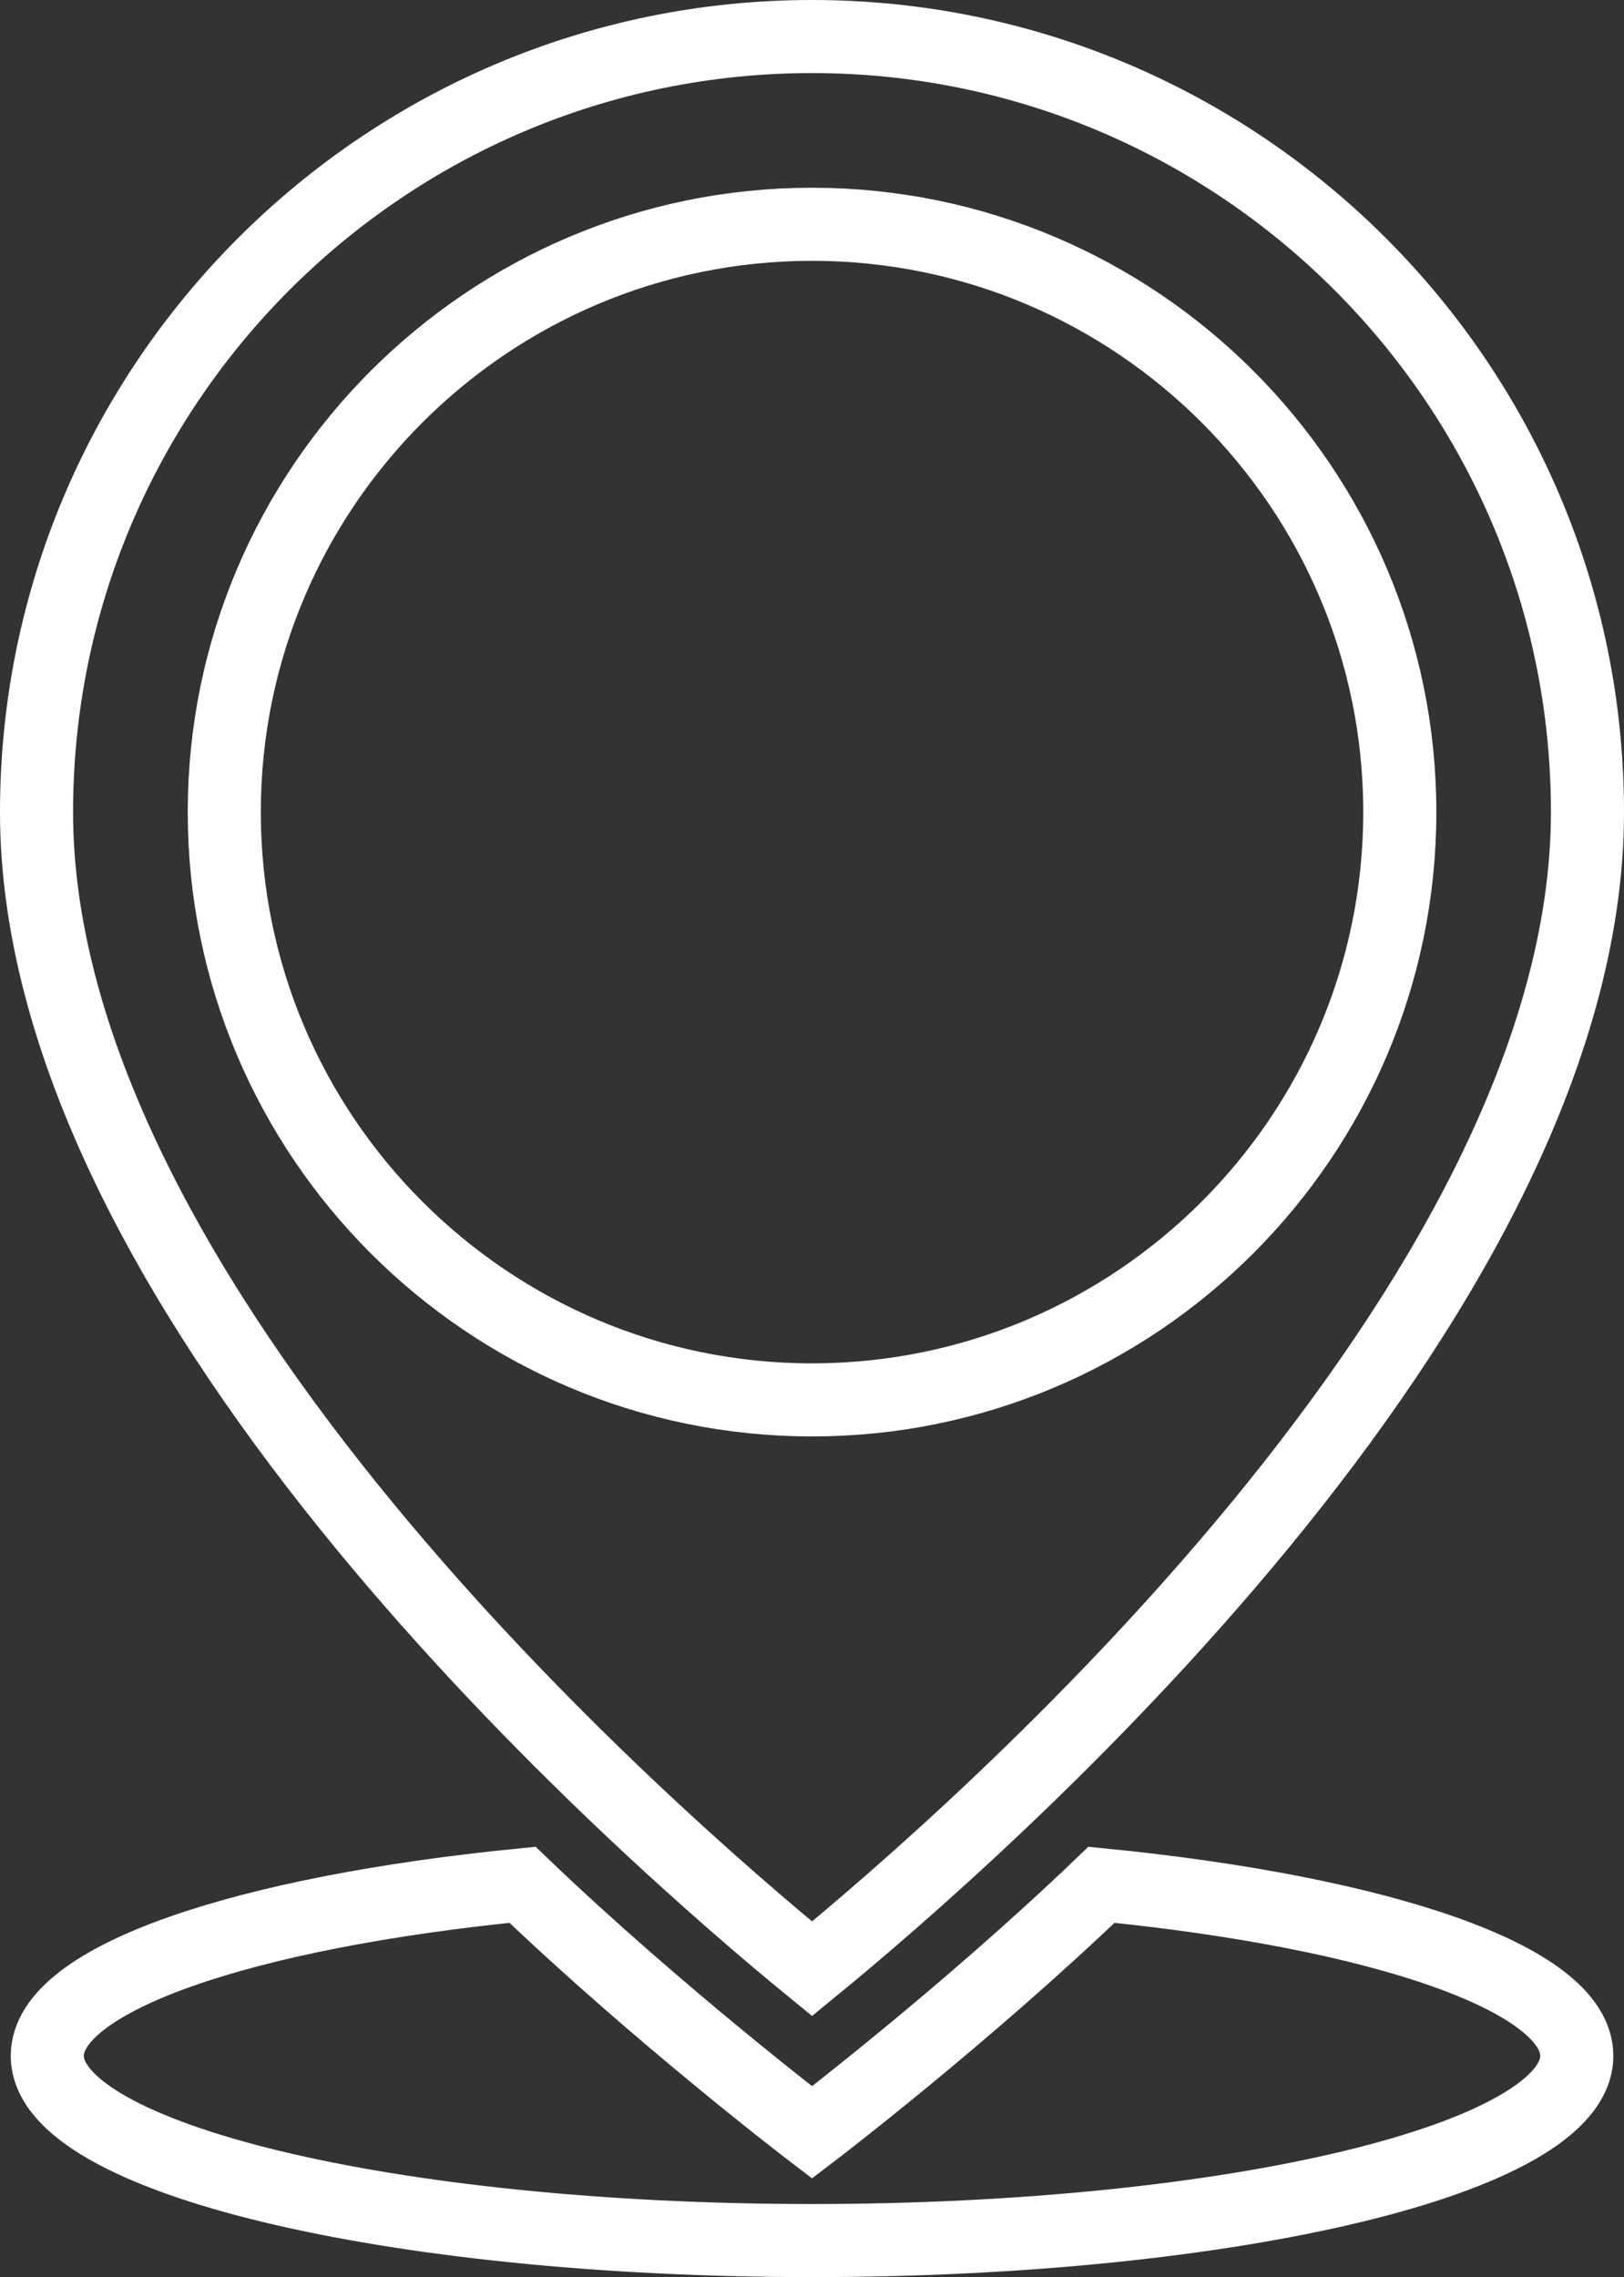
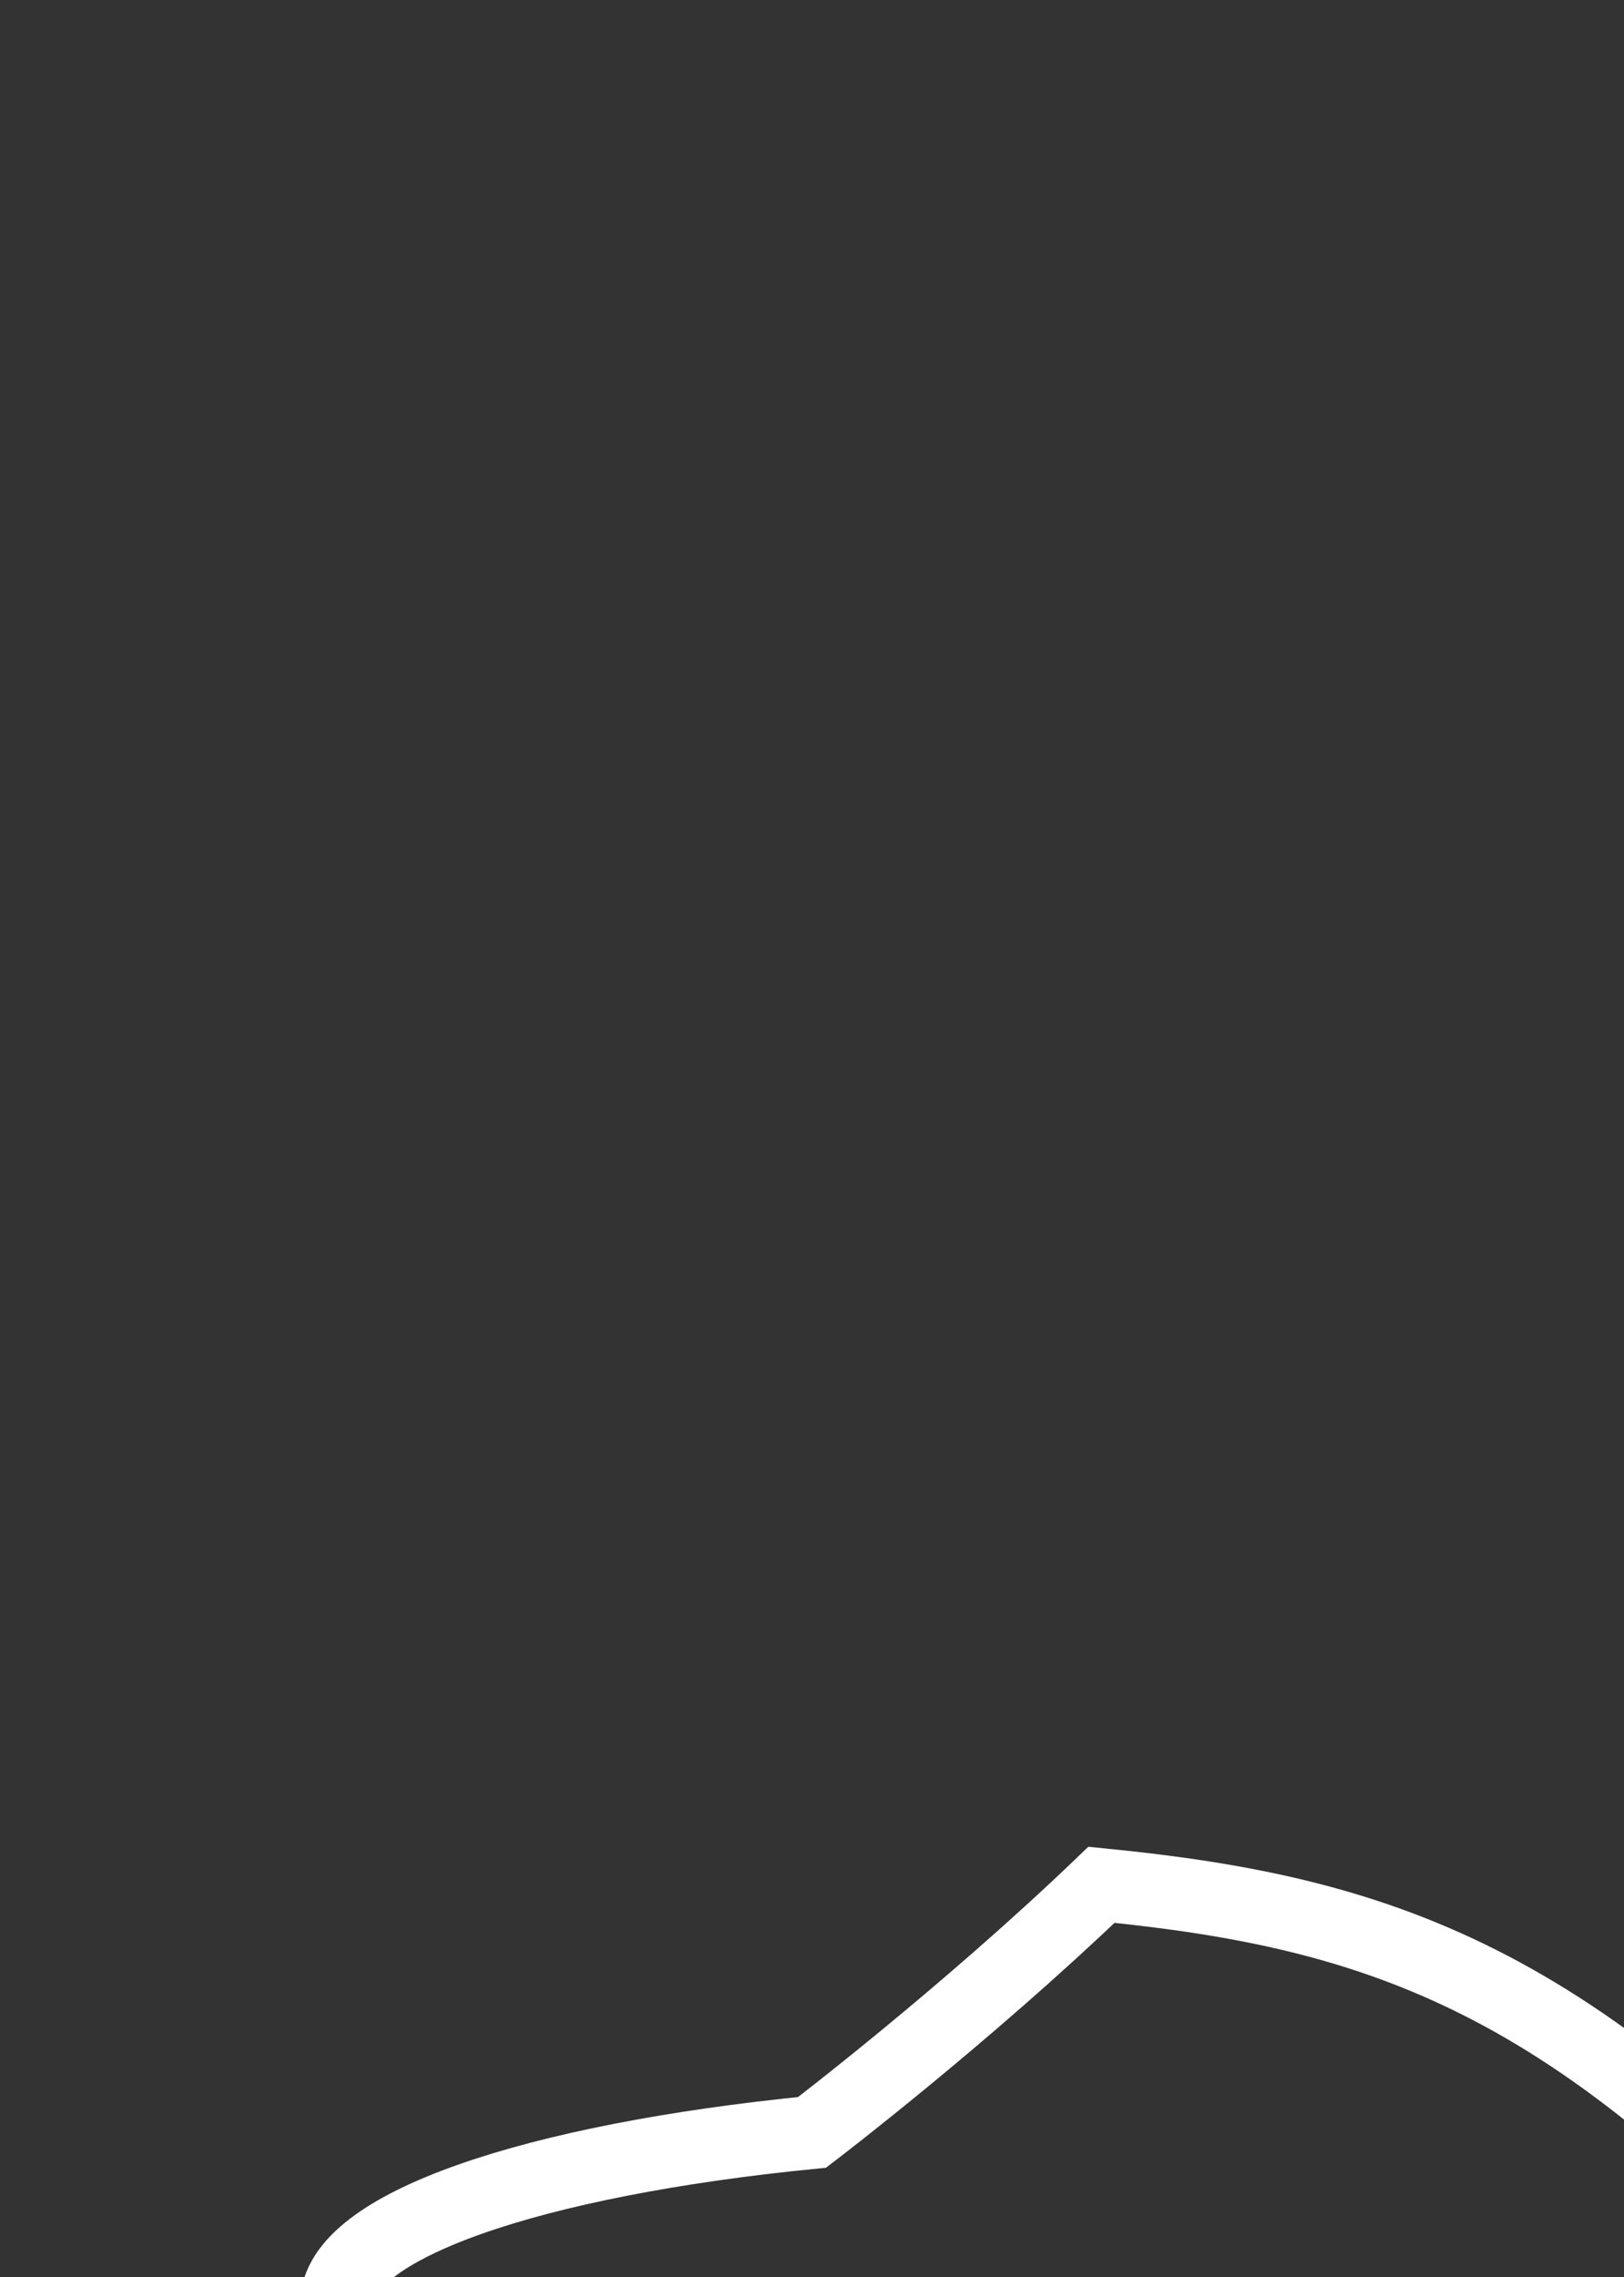
<svg xmlns="http://www.w3.org/2000/svg" version="1.1" id="Layer_1" x="0px" y="0px" viewBox="0 0 22.223 31.158" style="enable-background:new 0 0 22.223 31.158;" xml:space="preserve">
  <rect x="0" y="0" width="22.223" height="31.158" fill="#333333" stroke="none" />
  <g>
-     <path style="fill:none;stroke:#FFFFFF;stroke-miterlimit:10;" d="M15.073,25.79c-1.878,1.801-3.961,3.388-3.961,3.388   S9.029,27.59,7.15,25.79c-3.815,0.377-6.503,1.283-6.503,2.34c0,1.396,4.685,2.528,10.465,2.528s10.465-1.132,10.465-2.528   C21.577,27.073,18.889,26.167,15.073,25.79L15.073,25.79z M15.073,25.79" />
-     <path style="fill:none;stroke:#FFFFFF;stroke-miterlimit:10;" d="M21.723,11.112c0-5.851-4.76-10.612-10.612-10.612   S0.5,5.26,0.5,11.112c0,6.707,8.388,14.01,10.612,15.827C13.335,25.122,21.723,17.819,21.723,11.112L21.723,11.112z M3.069,11.112   c0-4.435,3.608-8.043,8.043-8.043c4.435,0,8.043,3.608,8.043,8.043c0,4.435-3.608,8.043-8.043,8.043   C6.677,19.155,3.069,15.547,3.069,11.112L3.069,11.112z M3.069,11.112" />
+     <path style="fill:none;stroke:#FFFFFF;stroke-miterlimit:10;" d="M15.073,25.79c-1.878,1.801-3.961,3.388-3.961,3.388   c-3.815,0.377-6.503,1.283-6.503,2.34c0,1.396,4.685,2.528,10.465,2.528s10.465-1.132,10.465-2.528   C21.577,27.073,18.889,26.167,15.073,25.79L15.073,25.79z M15.073,25.79" />
  </g>
  <g>
</g>
  <g>
</g>
  <g>
</g>
  <g>
</g>
  <g>
</g>
  <g>
</g>
  <g>
</g>
  <g>
</g>
  <g>
</g>
  <g>
</g>
  <g>
</g>
  <g>
</g>
  <g>
</g>
  <g>
</g>
  <g>
</g>
</svg>